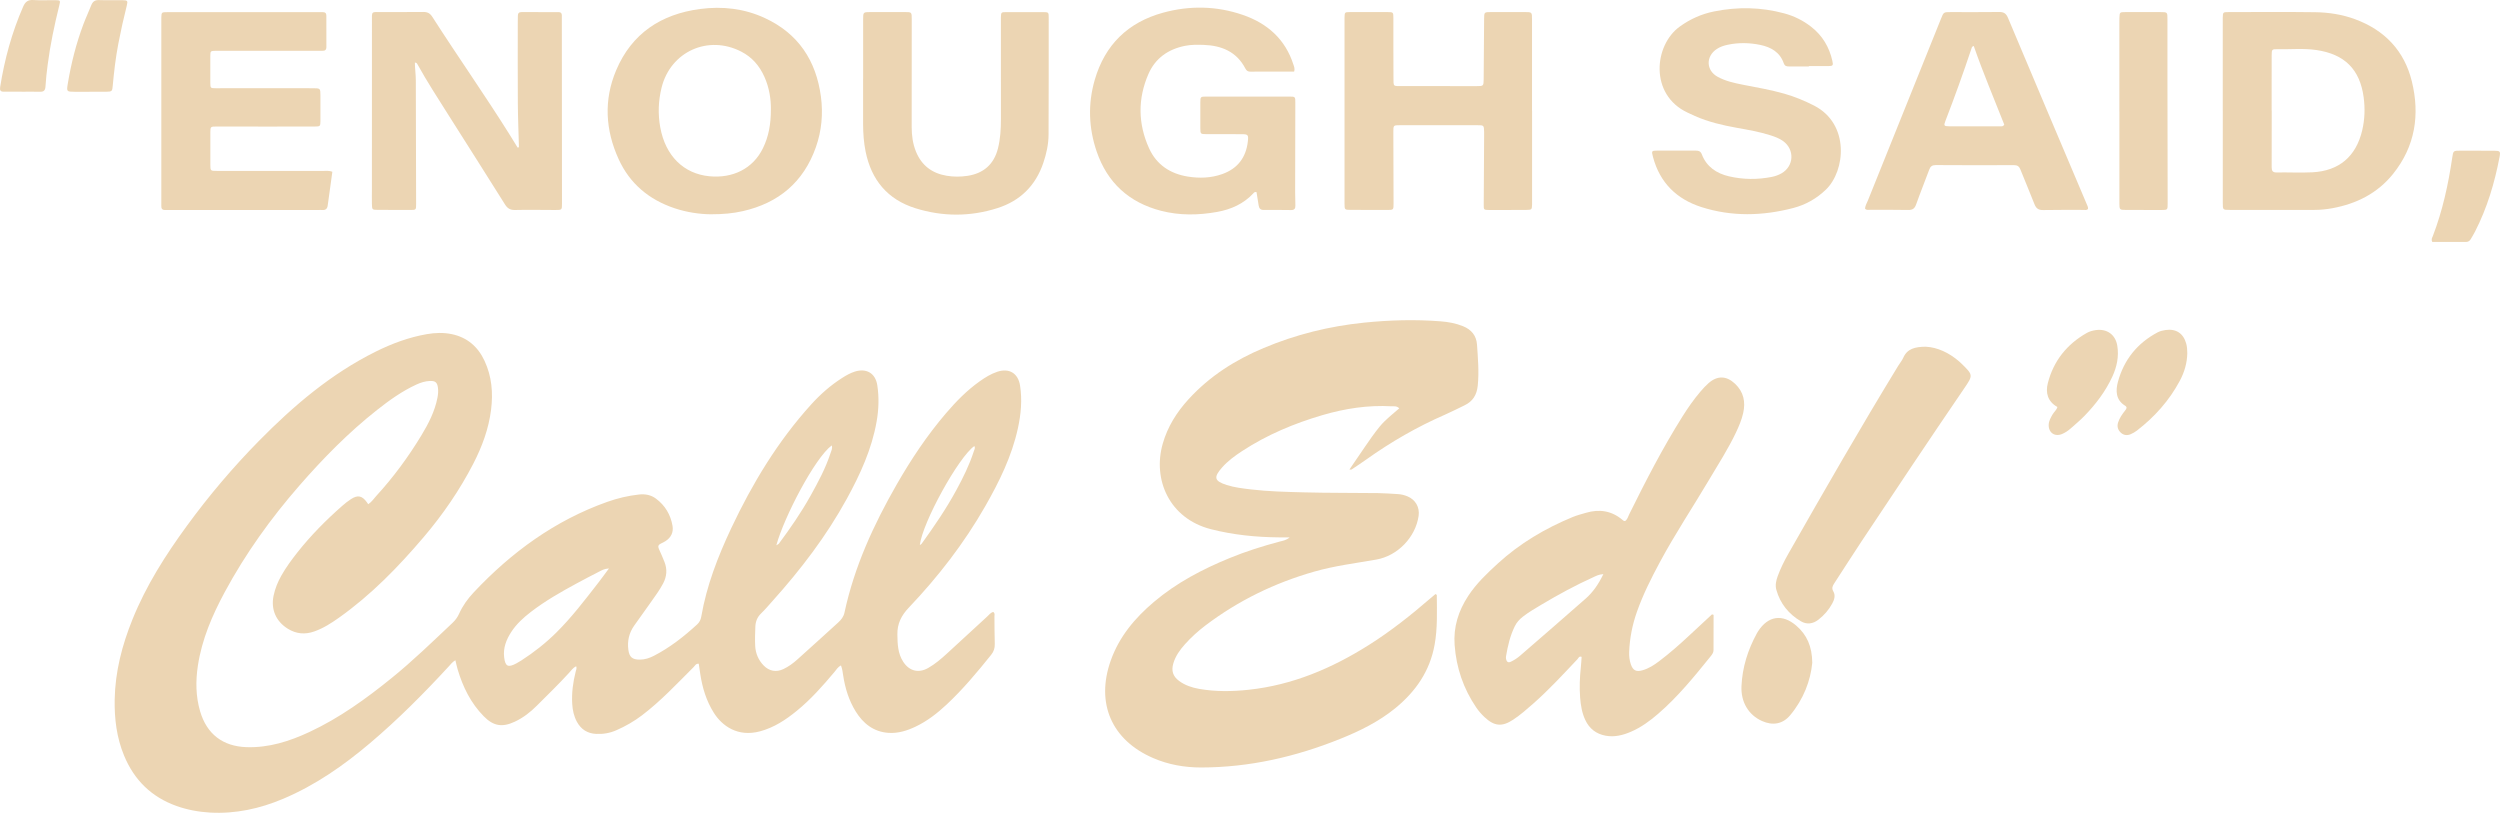
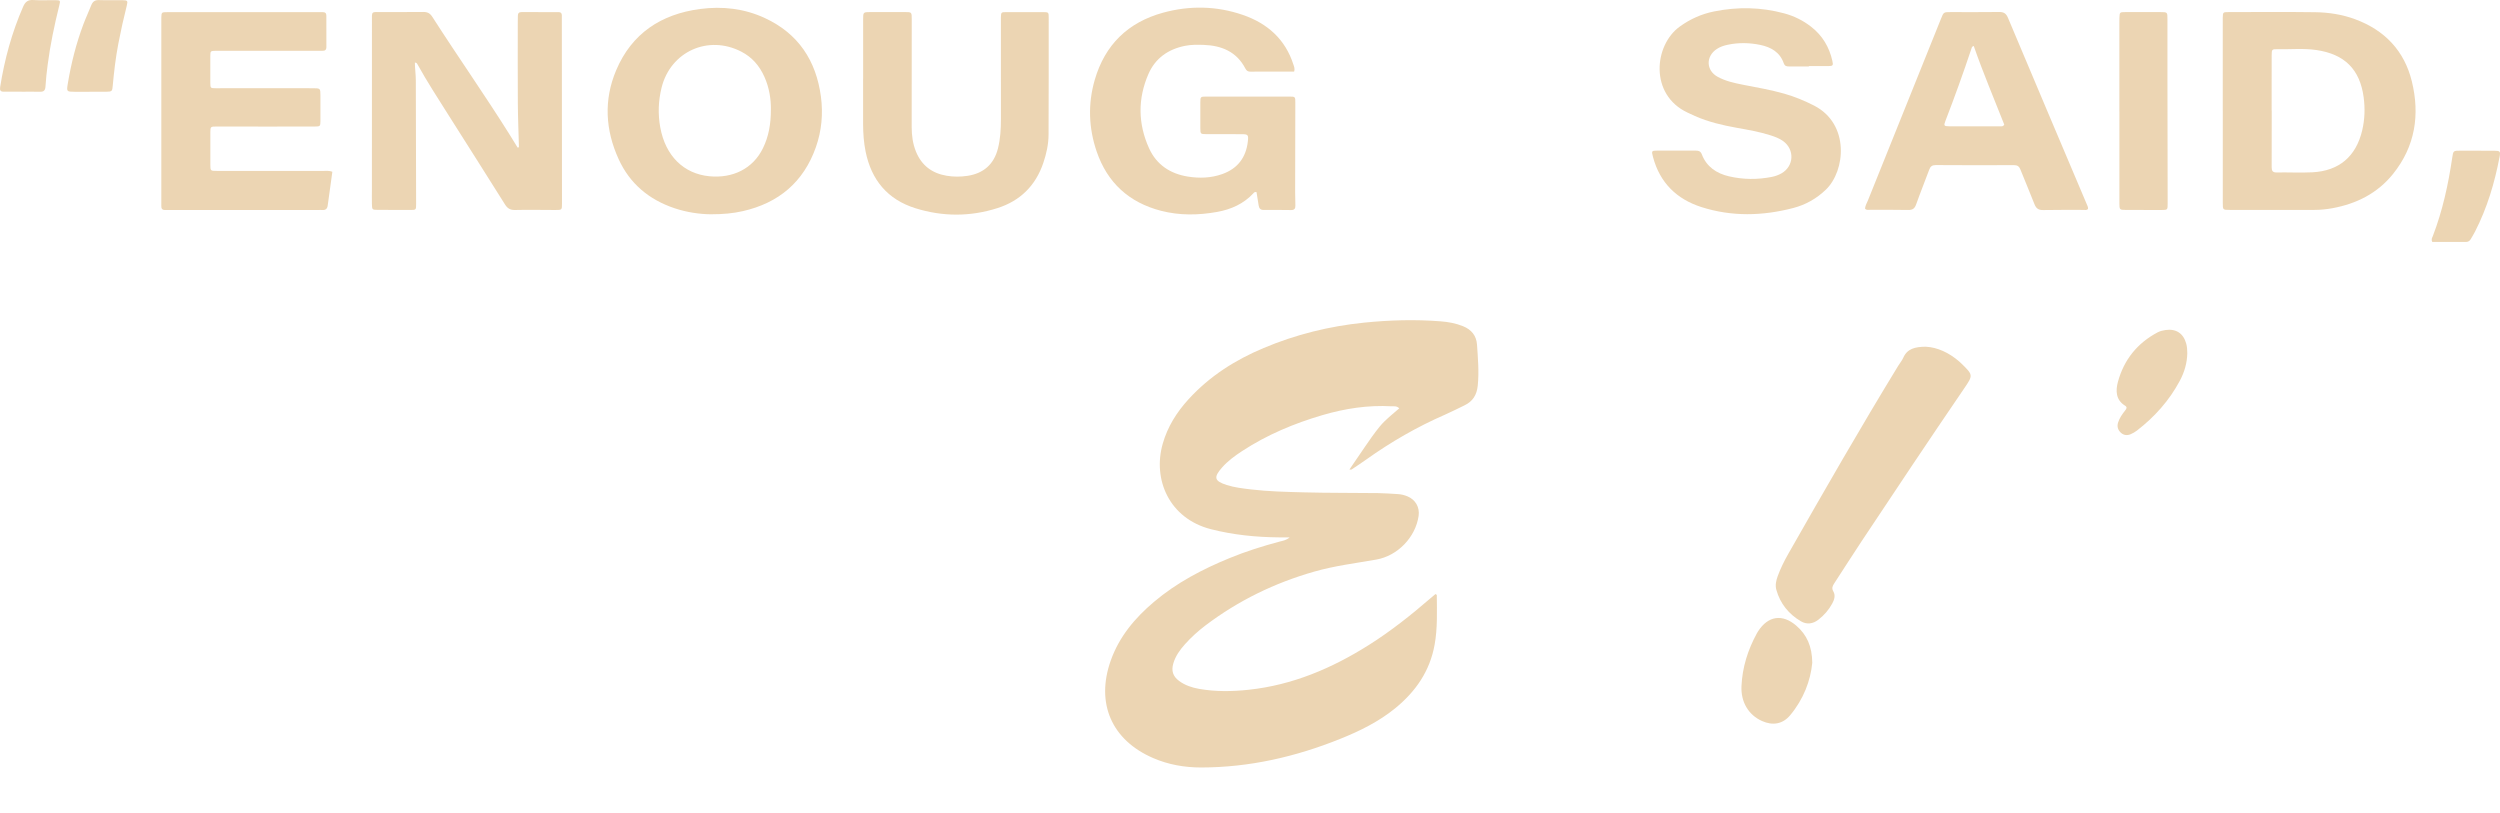
<svg xmlns="http://www.w3.org/2000/svg" id="a" data-name="Layer 1" width="839.79" height="273.04" viewBox="0 0 839.79 273.04">
-   <path d="m333.68,205.6c.61.44.37.99.37,1.45.04,3.08,0,6.17.11,9.25.05,1.42-.34,2.58-1.22,3.67-4.7,5.85-9.5,11.61-15,16.74-3.12,2.91-6.47,5.51-10.34,7.36-2.89,1.38-5.92,2.33-9.15,2.11-5-.34-8.51-3.14-11.04-7.24-2.25-3.66-3.51-7.72-4.16-11.95-.17-1.12-.29-2.25-.75-3.46-1.08.55-1.57,1.45-2.19,2.19-3.91,4.66-7.94,9.22-12.68,13.08-3.71,3.02-7.62,5.61-12.34,6.87-7.5,2.01-12.74-1.85-15.5-6.22-2.53-4.01-3.87-8.45-4.57-13.11-.17-1.14-.34-2.28-.5-3.39-1-.06-1.26.68-1.71,1.12-5.6,5.59-11,11.39-17.33,16.2-2.67,2.03-5.55,3.68-8.61,5.02-2.17.96-4.45,1.36-6.82,1.24-2.91-.14-5.06-1.51-6.45-4.05-1.02-1.86-1.45-3.89-1.58-5.99-.23-3.7.26-7.31,1.16-10.89.14-.56.45-1.09.16-1.81-1.08.55-1.74,1.52-2.5,2.35-3.43,3.76-7.09,7.28-10.68,10.88-2.19,2.2-4.61,4.09-7.44,5.41-4.19,1.96-7.16,1.5-10.42-1.82-4.36-4.44-7.03-9.86-8.78-15.78-.28-.94-.47-1.91-.75-3.05-.98.56-1.57,1.36-2.22,2.07-8.36,9.08-17.05,17.82-26.48,25.8-8.88,7.51-18.36,14.12-29.13,18.67-7.85,3.32-16,5.11-24.58,4.63-3.85-.22-7.61-.91-11.24-2.2-8.41-2.99-14.24-8.7-17.64-16.93-2.5-6.04-3.27-12.36-3.16-18.83.16-9.38,2.49-18.28,5.97-26.91,4.58-11.36,11.1-21.61,18.29-31.45,7.38-10.11,15.46-19.65,24.24-28.57,11.62-11.8,24.15-22.47,39.13-29.92,5.47-2.72,11.15-4.84,17.19-5.89,2.8-.49,5.66-.59,8.45,0,5.16,1.09,8.78,4.22,10.98,8.98,2.43,5.22,2.89,10.72,2.19,16.37-.8,6.45-3.03,12.44-5.98,18.17-4.57,8.85-10.17,17.01-16.61,24.59-8.55,10.06-17.71,19.48-28.53,27.15-2.58,1.83-5.24,3.53-8.27,4.6-3.11,1.1-6.05.84-8.86-.89-4.01-2.46-5.78-6.53-4.81-11.14.5-2.38,1.41-4.61,2.61-6.73,1.56-2.77,3.44-5.31,5.4-7.8,4.51-5.71,9.61-10.85,15.06-15.64.94-.82,1.92-1.61,2.97-2.28,2.25-1.44,3.68-1.12,5.27,1.05.14.2.28.4.48.69,1.2-.78,1.86-1.86,2.68-2.75,5.76-6.28,10.79-13.12,15.2-20.41,2.38-3.93,4.47-7.99,5.37-12.57.23-1.16.33-2.32.16-3.48-.24-1.74-.92-2.25-2.68-2.19-1.61.06-3.11.54-4.56,1.21-4.8,2.21-9.06,5.26-13.19,8.52-9.59,7.56-18.1,16.24-26.11,25.42-9.61,11.03-18.1,22.85-25.05,35.74-4.21,7.81-7.7,15.89-9.04,24.74-.78,5.15-.73,10.31.75,15.35,2.24,7.63,7.62,11.77,15.58,12.03,7.52.25,14.47-1.98,21.17-5.11,10.04-4.69,18.94-11.11,27.51-18.05,7.2-5.82,13.83-12.28,20.56-18.62.92-.87,1.65-1.87,2.17-3.03,1.21-2.69,2.91-5.05,4.92-7.19,12.68-13.49,27.28-24.15,44.86-30.4,3.47-1.23,7.02-2.07,10.68-2.47,2.08-.23,4.02.15,5.68,1.39,3.07,2.29,4.93,5.41,5.56,9.17.36,2.14-.5,3.92-2.38,5.11-.49.31-1.02.57-1.55.82-.84.39-1.05.93-.65,1.8.66,1.43,1.28,2.89,1.87,4.36.98,2.47.79,4.88-.45,7.23-1.17,2.22-2.66,4.23-4.1,6.27-1.88,2.65-3.77,5.29-5.65,7.94-1.71,2.43-2.31,5.14-1.93,8.07.31,2.45,1.34,3.31,3.83,3.31,1.71,0,3.3-.53,4.78-1.3,5.37-2.77,10.08-6.47,14.51-10.54.78-.71,1.2-1.59,1.37-2.6,1.8-10.43,5.59-20.2,10.07-29.71,7.1-15.06,15.65-29.21,26.89-41.61,3.09-3.41,6.53-6.43,10.42-8.9,1.34-.85,2.71-1.63,4.24-2.11,3.88-1.2,6.89.57,7.51,4.58.63,4.07.49,8.15-.22,12.19-1.63,9.31-5.52,17.78-10.02,25.98-6.85,12.49-15.43,23.72-24.92,34.29-1.28,1.43-2.51,2.9-3.89,4.23-1.29,1.25-1.85,2.75-1.91,4.46-.08,2.16-.17,4.34-.05,6.49.14,2.48,1.08,4.7,2.83,6.51,1.86,1.92,4.23,2.35,6.63,1.22,1.74-.82,3.3-1.97,4.72-3.25,4.59-4.11,9.15-8.27,13.71-12.41,1-.91,1.81-1.94,2.1-3.32,3.3-15.4,9.78-29.5,17.56-43.07,4.82-8.4,10.17-16.43,16.47-23.81,3.42-4,7.08-7.76,11.39-10.81,1.84-1.3,3.75-2.49,5.9-3.21,3.99-1.33,7.01.48,7.66,4.63.75,4.84.31,9.63-.73,14.39-2.06,9.39-6.25,17.9-10.97,26.16-7.1,12.43-15.82,23.69-25.66,34.04-2.54,2.67-3.91,5.41-3.85,9.05.05,3.2.14,6.33,1.95,9.13,2.04,3.15,5.15,3.95,8.42,2.09,2.33-1.33,4.36-3.07,6.32-4.87,4.49-4.11,8.94-8.24,13.43-12.35.65-.59,1.19-1.37,2.07-1.59Zm-129.13-14.65c-1.58.1-2.43.63-3.29,1.07-2.51,1.29-5.02,2.59-7.51,3.94-5.34,2.89-10.61,5.89-15.44,9.61-2.52,1.94-4.85,4.06-6.59,6.75-1.66,2.57-2.75,5.34-2.37,8.47.37,3.09,1.3,3.54,4.07,2.07.59-.31,1.16-.65,1.72-1.01,4.2-2.71,8.12-5.79,11.68-9.31,5.22-5.16,9.65-10.99,14.14-16.77,1.12-1.44,2.18-2.92,3.59-4.81Zm56.23-7.77c.46-.3.72-.38.86-.56,3.82-5.14,7.46-10.41,10.59-16.01,2.59-4.65,5.12-9.34,6.77-14.43.25-.78.73-1.58.39-2.56-5.69,4.23-16.03,24.1-18.61,33.56Zm48.2-.09c.23-.16.48-.25.61-.44,4.19-5.81,8.24-11.71,11.66-18.02,2.27-4.18,4.38-8.42,5.84-12.95.18-.56.62-1.16.2-1.84-5.33,3.73-17.41,25.66-18.31,33.25Z" style="fill: #ecd5b3;" />
  <path d="m470.05,137.18c-.91-.91-1.8-.66-2.59-.7-7.91-.45-15.61.74-23.18,2.95-9.56,2.8-18.67,6.62-27.03,12.09-2.44,1.6-4.81,3.32-6.75,5.53-2.93,3.32-2.58,4.54,1.57,5.87,2.63.84,5.37,1.15,8.1,1.48,5.88.7,11.8.83,17.71.99,8.33.22,16.66.15,24.99.25,2.25.03,4.49.21,6.74.34,1.09.06,2.15.33,3.15.74,2.73,1.11,4.2,3.71,3.77,6.61-1.05,7.18-7.06,13.39-14.21,14.64-6.97,1.22-14,2.09-20.83,4.04-13.27,3.78-25.49,9.72-36.51,18.05-2.53,1.92-4.88,4.04-6.99,6.41-1.67,1.88-3.12,3.9-3.85,6.36-.74,2.51-.14,4.38,1.95,5.92,1.99,1.46,4.28,2.22,6.68,2.65,5.54.98,11.13.9,16.69.3,14.72-1.58,27.96-7.21,40.36-15.04,7.35-4.64,14.13-10.01,20.69-15.69.56-.49,1.14-.96,1.69-1.42.2.14.44.23.44.32.04,5.57.27,11.13-.73,16.68-1.6,8.93-6.4,15.78-13.26,21.38-5.55,4.52-11.91,7.64-18.49,10.28-14.97,6.02-30.48,9.58-46.69,9.6-5.54,0-10.95-.94-16.07-3.15-14-6.03-19.38-18.41-14.28-32.79,2.85-8.03,8.12-14.28,14.5-19.68,7.58-6.42,16.26-10.97,25.41-14.72,5.48-2.25,11.11-4.03,16.83-5.55,1.02-.27,2.12-.38,3.37-1.41-1.51,0-2.61,0-3.72,0-7.69-.07-15.28-.84-22.76-2.75-14.01-3.59-19.6-16.69-16.18-28.68,1.63-5.74,4.71-10.63,8.7-14.99,7.04-7.71,15.63-13.17,25.19-17.18,10.82-4.55,22.09-7.34,33.77-8.53,8.56-.87,17.12-1.11,25.7-.44,2.58.2,5.12.66,7.53,1.64,2.81,1.14,4.49,3.17,4.69,6.21.31,4.57.71,9.12.25,13.72-.32,3.16-1.66,5.32-4.47,6.66-2.18,1.04-4.32,2.16-6.53,3.12-9.35,4.08-18.14,9.14-26.44,15.06-1.63,1.16-3.3,2.26-4.96,3.37-.1.07-.3,0-.71,0,1.75-2.56,3.41-5,5.07-7.43,1.64-2.41,3.3-4.8,5.15-7.06,1.89-2.3,4.27-4.08,6.52-6.07Z" style="fill: #ecd5b3;" />
-   <path d="m575.62,206.51c0,3.97.02,7.94-.02,11.91,0,.77-.46,1.42-.94,2.01-5.5,6.81-11.01,13.61-17.67,19.35-2.78,2.4-5.74,4.57-9.14,6.03-2.71,1.16-5.51,1.88-8.51,1.32-3.19-.6-5.45-2.36-6.82-5.28-1.11-2.37-1.53-4.92-1.73-7.5-.26-3.41-.13-6.82.24-10.23.13-1.15.17-2.31.26-3.47-.88-.34-1.05.41-1.38.76-4.8,5.09-9.54,10.24-14.8,14.88-2.19,1.93-4.38,3.86-6.82,5.47-3.75,2.47-6.35,2.21-9.63-.88-1.03-.97-1.97-2.04-2.77-3.22-4.31-6.34-6.7-13.33-7.26-20.98-.45-6.08,1.28-11.49,4.58-16.52,2.73-4.16,6.3-7.55,9.92-10.86,7.38-6.77,15.89-11.79,25.13-15.61,1.46-.6,3-1,4.51-1.44,4.46-1.31,8.57-.7,12.2,2.35.25.21.49.46.93.42.78-.51.98-1.45,1.37-2.25,5.54-11.2,11.25-22.3,17.91-32.89,1.82-2.89,3.77-5.7,5.99-8.3.86-1.01,1.77-2.01,2.76-2.88,2.97-2.6,6.02-2.51,8.9.21,2.89,2.73,3.58,6.09,2.73,9.85-.51,2.28-1.43,4.43-2.43,6.54-2.61,5.5-5.91,10.62-9.01,15.84-5.48,9.24-11.44,18.19-16.53,27.66-2.92,5.43-5.69,10.93-7.74,16.76-1.53,4.35-2.41,8.82-2.59,13.43-.06,1.43.11,2.84.57,4.19.71,2.03,1.78,2.57,3.85,1.99,2.13-.59,3.94-1.77,5.67-3.08,3.53-2.67,6.84-5.58,10.07-8.6,2.55-2.38,5.11-4.75,7.67-7.12.17.05.34.1.52.16Zm-37.04-13.65c-1.54.1-2.4.6-3.29,1-6,2.71-11.78,5.85-17.44,9.22-2.15,1.28-4.31,2.53-6.29,4.07-1.14.88-2.08,1.92-2.71,3.21-1.56,3.17-2.36,6.57-2.94,10.03-.05.32-.07.67,0,.99.19.87.64,1.37,1.6.91,1.14-.54,2.18-1.22,3.13-2.04,7.36-6.39,14.75-12.75,22.05-19.2,2.44-2.16,4.29-4.83,5.9-8.18Z" style="fill: #ecd5b3;" />
  <path d="m174.32,49.46c-.13-4.98-.34-9.96-.37-14.94-.06-8.91-.02-17.83-.02-26.74,0-.83.03-1.67.03-2.5,0-.8.36-1.22,1.2-1.22,4.17.01,8.33,0,12.5.01.71,0,1.07.35,1.07,1.07,0,.58,0,1.17,0,1.75.02,20.5.03,40.99.05,61.49,0,2.14,0,2.16-2.24,2.16-4.5,0-9-.11-13.5,0-1.64.04-2.56-.51-3.41-1.87-6.28-10.02-12.63-20-18.96-29.99-3.56-5.63-7.19-11.22-10.42-17.05-.16-.29-.29-.61-.89-.61.02,2.02.32,4.03.32,6.04,0,13.83.06,27.66.1,41.49,0,1.94-.01,1.98-1.91,1.98-3.67.02-7.33,0-11-.03-1.87-.02-1.89-.06-1.94-2.02-.04-1.67,0-3.33,0-5,0-18.66-.02-37.33.01-55.99,0-3.93-.4-3.42,3.5-3.44,4.58-.03,9.17.04,13.75-.03,1.42-.02,2.27.45,3.04,1.65,8.58,13.4,17.75,26.41,26.18,39.9.83,1.33,1.65,2.68,2.47,4.01.14-.04.29-.08.43-.12Z" style="fill: #ecd5b3;" />
  <path d="m422.09,64.54c-.59-.15-.81.12-1.03.36-3.31,3.58-7.51,5.44-12.21,6.29-6.3,1.13-12.62,1.23-18.84-.38-10.72-2.77-18.03-9.41-21.62-19.91-2.71-7.93-2.98-16.01-.64-24.09,3.42-11.77,11.16-19.31,22.92-22.54,8.96-2.46,17.99-2.3,26.82.74,8.24,2.84,14.24,8.13,16.98,16.66.22.7.58,1.38.24,2.39-2.42,0-4.9,0-7.38,0-2.42,0-4.83-.03-7.25.01-.85.01-1.33-.27-1.74-1.05-2.94-5.66-7.98-7.73-14.01-7.94-2.07-.07-4.15-.1-6.22.31-5.71,1.13-10.04,4.18-12.35,9.51-3.6,8.29-3.49,16.73.25,24.95,2.49,5.49,7.11,8.52,12.98,9.46,3.89.63,7.82.51,11.6-.84,5.14-1.84,7.96-5.54,8.58-10.93.26-2.27.08-2.46-2.15-2.47-3.92-.02-7.83.01-11.75-.01-2.02-.01-2.04-.04-2.06-2.1-.02-2.83-.02-5.66,0-8.5.02-1.99.04-2.02,2.11-2.02,9.25-.01,18.49-.02,27.74,0,2.06,0,2.07.04,2.06,2.11-.02,10-.05,19.99-.06,29.99,0,1.5.03,3,.08,4.5.04,1.03-.35,1.54-1.44,1.52-3.08-.04-6.16-.06-9.25-.03-1.07,0-1.49-.56-1.64-1.48-.26-1.52-.49-3.05-.72-4.49Z" style="fill: #ecd5b3;" />
  <path d="m746.66,37.2c0-9.83,0-19.66,0-29.49,0-.58-.01-1.17,0-1.75.05-1.86.06-1.9,2-1.9,9.66-.01,19.33-.09,28.99.04,4.59.06,9.12.75,13.47,2.36,9.94,3.67,16.53,10.59,19.05,20.84,2.76,11.24,1.14,21.86-6.3,31.12-5.25,6.53-12.29,10.04-20.42,11.53-1.97.36-3.95.56-5.96.56-9.5-.01-18.99,0-28.49,0-2.31,0-2.33-.02-2.33-2.31,0-10.33,0-20.66,0-30.99Zm16.43-.06s.02,0,.02,0c0,6.33.02,12.65-.02,18.98,0,1.2.26,1.84,1.66,1.81,3.99-.07,8,.15,11.98-.05,9-.45,14.68-5.3,16.76-14.04.88-3.69,1-7.44.5-11.17-1.27-9.41-6.42-14.47-15.86-15.86-4.32-.64-8.64-.19-12.97-.28-2-.04-2.06.03-2.07,2.12-.03,6.16-.01,12.32-.01,18.48Z" style="fill: #ecd5b3;" />
  <path d="m238.76,71.98c-3.63-.03-7.98-.62-12.2-2.04-8.55-2.88-14.99-8.23-18.76-16.5-4.46-9.79-5.03-19.85-.83-29.81,5.23-12.4,15.1-18.88,28.21-20.61,7.49-.99,14.84-.16,21.74,3.04,11.23,5.2,17.22,14.27,18.84,26.38.77,5.79.24,11.51-1.69,17-4.14,11.74-12.52,18.76-24.57,21.49-3.25.74-6.57,1.05-10.73,1.05Zm20.2-35.15c.04-3.54-.55-7.38-2.18-11.02-1.65-3.69-4.14-6.6-7.78-8.47-11.12-5.73-23.75-.02-26.76,12.08-1.1,4.43-1.26,8.87-.45,13.36,1.75,9.62,7.9,15.6,16.52,16.43,7.83.75,14.61-2.54,17.97-9.41,1.95-3.98,2.68-8.19,2.67-12.98Z" style="fill: #ecd5b3;" />
  <path d="m111.64,57.73c-.52,3.77-1.05,7.55-1.56,11.32-.15,1.12-.75,1.59-1.86,1.49-.41-.04-.83,0-1.25,0-16.57,0-33.15,0-49.72,0-.58,0-1.17-.03-1.75,0-.96.04-1.36-.43-1.31-1.36.02-.42,0-.83,0-1.25,0-20.32,0-40.64,0-60.96,0-.33,0-.67,0-1,.06-1.85.06-1.89,2.02-1.89,7.16-.02,14.32,0,21.49,0,9.58,0,19.15,0,28.73,0,.67,0,1.33.02,2,0,.84-.02,1.2.39,1.2,1.21,0,3.5-.02,7,.01,10.49,0,1.01-.48,1.32-1.38,1.28-.58-.02-1.17,0-1.75,0-10.83,0-21.65,0-32.48,0-.5,0-1-.01-1.5,0-1.82.05-1.86.05-1.88,1.77-.03,3-.03,6,0,8.99.02,1.77.06,1.82,1.82,1.82,5.91.01,11.83-.02,17.74-.02,5,0,9.99,0,14.99.02,2.42.01,2.43.03,2.44,2.53.01,2.83.03,5.66,0,8.49-.02,1.75-.1,1.83-1.85,1.84-5.25.03-10.49.02-15.74.02-5.75,0-11.49-.02-17.24-.02-2.1,0-2.13.03-2.15,1.99-.02,3.58-.02,7.16,0,10.74.01,2.17.03,2.18,2.2,2.18,11.83,0,23.65,0,35.48.01,1.07,0,2.16-.18,3.31.29Z" style="fill: #ecd5b3;" />
-   <path d="m514.65,37.22c0,9.91,0,19.82,0,29.74,0,.58.02,1.17,0,1.75-.07,1.72-.09,1.77-1.91,1.8-2.5.04-5,.02-7.5.03-1.67,0-3.33.03-5,0-1.83-.03-1.84-.05-1.83-1.8.04-7.58.09-15.16.13-22.74,0-.58.02-1.17,0-1.75-.07-2.16-.07-2.19-2.28-2.19-8.66-.01-17.33-.01-25.99,0-2.21,0-2.22.03-2.22,2.22.01,8,.04,15.99.07,23.99,0,2.23.02,2.26-2.18,2.26-4.08.01-8.16,0-12.24-.03-2.01-.01-2.04-.04-2.05-2.1-.01-7.83,0-15.66,0-23.49,0-12.41,0-24.82,0-37.23,0-.58-.01-1.17,0-1.75.05-1.81.06-1.86,1.78-1.87,4.25-.03,8.5-.03,12.74,0,1.86.01,1.89.07,1.89,2.06.01,6.58-.02,13.16.03,19.74.03,3.42-.27,3.03,3.16,3.05,8.25.03,16.49.03,24.74.02,2.31,0,2.38-.03,2.4-2.31.08-6.75.11-13.49.15-20.24.02-2.3.01-2.32,2.35-2.33,3.75-.01,7.5-.01,11.25,0,2.47,0,2.49.02,2.49,2.43,0,9.58,0,19.16,0,28.74,0,.67,0,1.33,0,2Z" style="fill: #ecd5b3;" />
  <path d="m607.64,22.32c-2.25,0-4.5-.02-6.75,0-.83.01-1.38-.17-1.7-1.07-1.29-3.72-4.28-5.41-7.87-6.16-3.62-.75-7.28-.83-10.92-.06-1.31.27-2.57.68-3.7,1.43-3.74,2.47-3.63,7.18.27,9.33,2.65,1.46,5.6,2.1,8.54,2.68,4.65.91,9.33,1.7,13.9,3.01,3.45.99,6.74,2.34,9.95,3.98,12.04,6.17,10.58,21.91,3.98,28.25-3.15,3.03-6.82,5.09-10.98,6.17-10.28,2.68-20.61,2.94-30.8-.31-8.33-2.66-13.98-8.17-16.28-16.8-.56-2.09-.52-2.18,1.51-2.18,4.25-.01,8.5.02,12.75,0,1,0,1.72.17,2.13,1.26,1.61,4.2,4.96,6.41,9.12,7.38,4.75,1.11,9.58,1.15,14.38.2,1.15-.23,2.25-.62,3.27-1.2,4.2-2.42,4.48-7.97.55-10.83-1.3-.94-2.79-1.48-4.3-1.96-3.66-1.17-7.43-1.81-11.2-2.49-4.84-.87-9.62-1.98-14.15-3.98-.84-.37-1.66-.77-2.49-1.16-12.81-6.01-11.27-22.62-2.59-28.88,3.51-2.54,7.33-4.24,11.55-5.09,7.88-1.59,15.73-1.45,23.5.64,3.33.89,6.39,2.4,9.11,4.53,3.77,2.94,6.06,6.8,7.1,11.43.35,1.56.21,1.74-1.39,1.76-2.17.03-4.33,0-6.5,0,0,.03,0,.06,0,.09Z" style="fill: #ecd5b3;" />
  <path d="m626.52,70.2c-.04-1.03.55-1.89.91-2.79,8.18-20.39,16.39-40.76,24.59-61.14.88-2.2.88-2.21,3.25-2.21,5.41,0,10.83.04,16.24-.03,1.54-.02,2.35.43,2.98,1.92,8.77,20.87,17.62,41.7,26.44,62.54.22.53.53,1.04.47,1.67-.42.57-1.05.34-1.58.35-4.5.02-9-.05-13.49.05-1.6.04-2.38-.58-2.94-2.02-1.5-3.88-3.16-7.7-4.69-11.57-.42-1.06-.99-1.51-2.2-1.5-8.74.05-17.49.03-26.23-.02-1.19,0-1.8.41-2.2,1.51-1.44,3.9-3.01,7.76-4.4,11.68-.5,1.41-1.19,1.93-2.7,1.89-4.25-.1-8.49-.03-12.74-.05-.55,0-1.16.17-1.68-.3Zm36.51-54.76c-.59.15-.66.49-.76.8-2.74,8.2-5.66,16.33-8.78,24.39-.62,1.61-.48,1.79,1.39,1.8,5.66.02,11.31,0,16.97,0,.46,0,1.01.15,1.41-.58-3.4-8.68-7.12-17.38-10.24-26.39Z" style="fill: #ecd5b3;" />
  <path d="m289.94,26.47c0-6.67-.01-13.33,0-20,0-2.4.04-2.41,2.52-2.42,3.83,0,7.67-.01,11.5,0,2.29,0,2.31.03,2.31,2.38,0,12.08,0,24.16-.02,36.24,0,2.86.37,5.65,1.46,8.31,1.91,4.64,5.4,7.24,10.31,8.06,2.33.39,4.62.38,6.96.03,5.4-.81,8.91-3.88,10.25-9.2.82-3.25,1-6.57,1-9.92-.02-10.83,0-21.66-.01-32.49,0-.5-.01-1,0-1.5.05-1.83.06-1.88,1.77-1.89,4.17-.03,8.33-.03,12.5,0,1.73.01,1.79.07,1.79,1.89,0,13.08.01,26.16-.05,39.24-.01,3.27-.72,6.45-1.77,9.54-2.58,7.64-7.79,12.75-15.41,15.17-9.13,2.91-18.39,2.9-27.54.04-9.37-2.93-14.8-9.49-16.74-19.04-.61-3.03-.83-6.11-.84-9.19-.02-5.08,0-10.16,0-15.25,0,0,.02,0,.02,0Z" style="fill: #ecd5b3;" />
  <path d="m646.91,116.47c3.84.18,7.77,1.98,11.22,4.96.25.22.49.45.73.68,3.94,3.85,4,3.89.96,8.33-11.65,17.06-23.1,34.25-34.53,51.45-3.09,4.65-6.06,9.37-9.12,14.04-.58.88-.96,1.64-.33,2.73.79,1.36.34,2.78-.35,4.05-1.16,2.15-2.75,3.98-4.68,5.47-1.81,1.4-3.89,1.68-5.86.52-4.1-2.42-6.94-5.92-8.24-10.54-.44-1.57-.1-3.13.46-4.65.95-2.59,2.17-5.05,3.53-7.44,12.07-21.21,24.22-42.37,36.94-63.19.56-.92,1.29-1.77,1.72-2.75,1.33-2.99,3.87-3.62,7.53-3.67Z" style="fill: #ecd5b3;" />
  <path d="m711.93,37.47c0-10,0-20,0-29.99,0-.5,0-1,.02-1.5.08-1.88.08-1.91,2.02-1.92,3.92-.02,7.83-.02,11.75,0,2.36,0,2.36.03,2.36,2.34,0,6.75-.02,13.5,0,20.25.02,13.91.04,27.83.07,41.74,0,2.09-.01,2.14-2.04,2.15-4,.02-8,.01-12-.02-2.12-.02-2.16-.05-2.17-2.3-.02-7.08,0-14.16,0-21.25,0-3.17,0-6.33,0-9.5h0Z" style="fill: #ecd5b3;" />
  <path d="m608.77,222.65c-.58,6.05-2.97,12.26-7.4,17.58-2.52,3.03-5.89,3.58-9.48,1.97-4.52-2.02-7.14-6.36-6.9-11.7.28-6.34,2.15-12.24,5.19-17.79.12-.22.26-.43.39-.64,3.35-5.21,8.15-5.93,12.83-1.9,3.54,3.05,5.31,6.94,5.37,12.48Z" style="fill: #ecd5b3;" />
-   <path d="m691.12,136.73c-3.31-1.87-4.04-4.82-3.22-8.02,1.9-7.46,6.38-13.06,13.07-16.86.94-.53,1.99-.82,3.08-.97,3.71-.51,6.58,1.53,7.18,5.24.6,3.65-.15,7.14-1.68,10.44-2.3,4.96-5.57,9.26-9.36,13.16-1.45,1.49-3.05,2.82-4.61,4.2-.87.78-1.85,1.43-2.93,1.88-2.46,1.03-4.59-.51-4.46-3.18.06-1.3.71-2.36,1.33-3.45.45-.79,1.26-1.33,1.59-2.44Z" style="fill: #ecd5b3;" />
  <path d="m734.75,118.59c-.06,3.31-.96,6.41-2.51,9.31-3.54,6.64-8.45,12.13-14.38,16.71-.65.5-1.39.93-2.15,1.25-1.16.49-2.33.37-3.27-.5-.98-.9-1.37-2.05-.95-3.4.48-1.54,1.4-2.83,2.38-4.07.46-.58.8-1.11-.05-1.63-3.16-1.96-3.16-5.11-2.37-8.01,2.01-7.4,6.51-13,13.35-16.62.8-.42,1.71-.63,2.62-.77,3.52-.51,5.99,1.09,6.95,4.51.3,1.06.37,2.13.37,3.21Z" style="fill: #ecd5b3;" />
  <path d="m817.04,81.27c-.45-.93-.02-1.43.18-1.95,3.27-8.5,5.2-17.34,6.52-26.32.35-2.38.34-2.39,2.8-2.39,3.74,0,7.49,0,11.23.02,2.07.02,2.23.19,1.87,2.1-1.65,8.7-4.16,17.11-8.21,25.02-.45.89-.97,1.74-1.48,2.6-.36.62-.9.93-1.64.93-3.81-.01-7.61,0-11.27,0Z" style="fill: #ecd5b3;" />
  <path d="m30.08,30.83c-1.66,0-3.33,0-4.99,0-2.71-.02-2.77-.03-2.3-2.82,1.12-6.74,2.79-13.34,5.18-19.74.81-2.18,1.81-4.29,2.66-6.45.48-1.23,1.18-1.84,2.6-1.79,2.66.1,5.32,0,7.98.04,1.61.02,1.78.22,1.39,1.76-1.08,4.27-2.03,8.57-2.86,12.9-.89,4.66-1.44,9.37-1.87,14.08-.16,1.79-.18,2.01-2.29,2.01-1.83,0-3.66,0-5.49,0h0Z" style="fill: #ecd5b3;" />
  <path d="m7.26,30.8c-2,0-3.99,0-5.99,0-1.07,0-1.4-.42-1.22-1.56C1.53,19.92,3.99,10.89,7.78,2.23,8.47.68,9.33-.11,11.16.01c2.48.17,4.99.01,7.48.05,1.64.03,1.69.1,1.28,1.74-1.64,6.62-3.05,13.28-3.92,20.05-.31,2.39-.58,4.79-.72,7.19-.08,1.26-.51,1.81-1.79,1.78-2.08-.05-4.16-.01-6.24-.01,0,0,0-.01,0-.02Z" style="fill: #ecd5b3;" />
</svg>